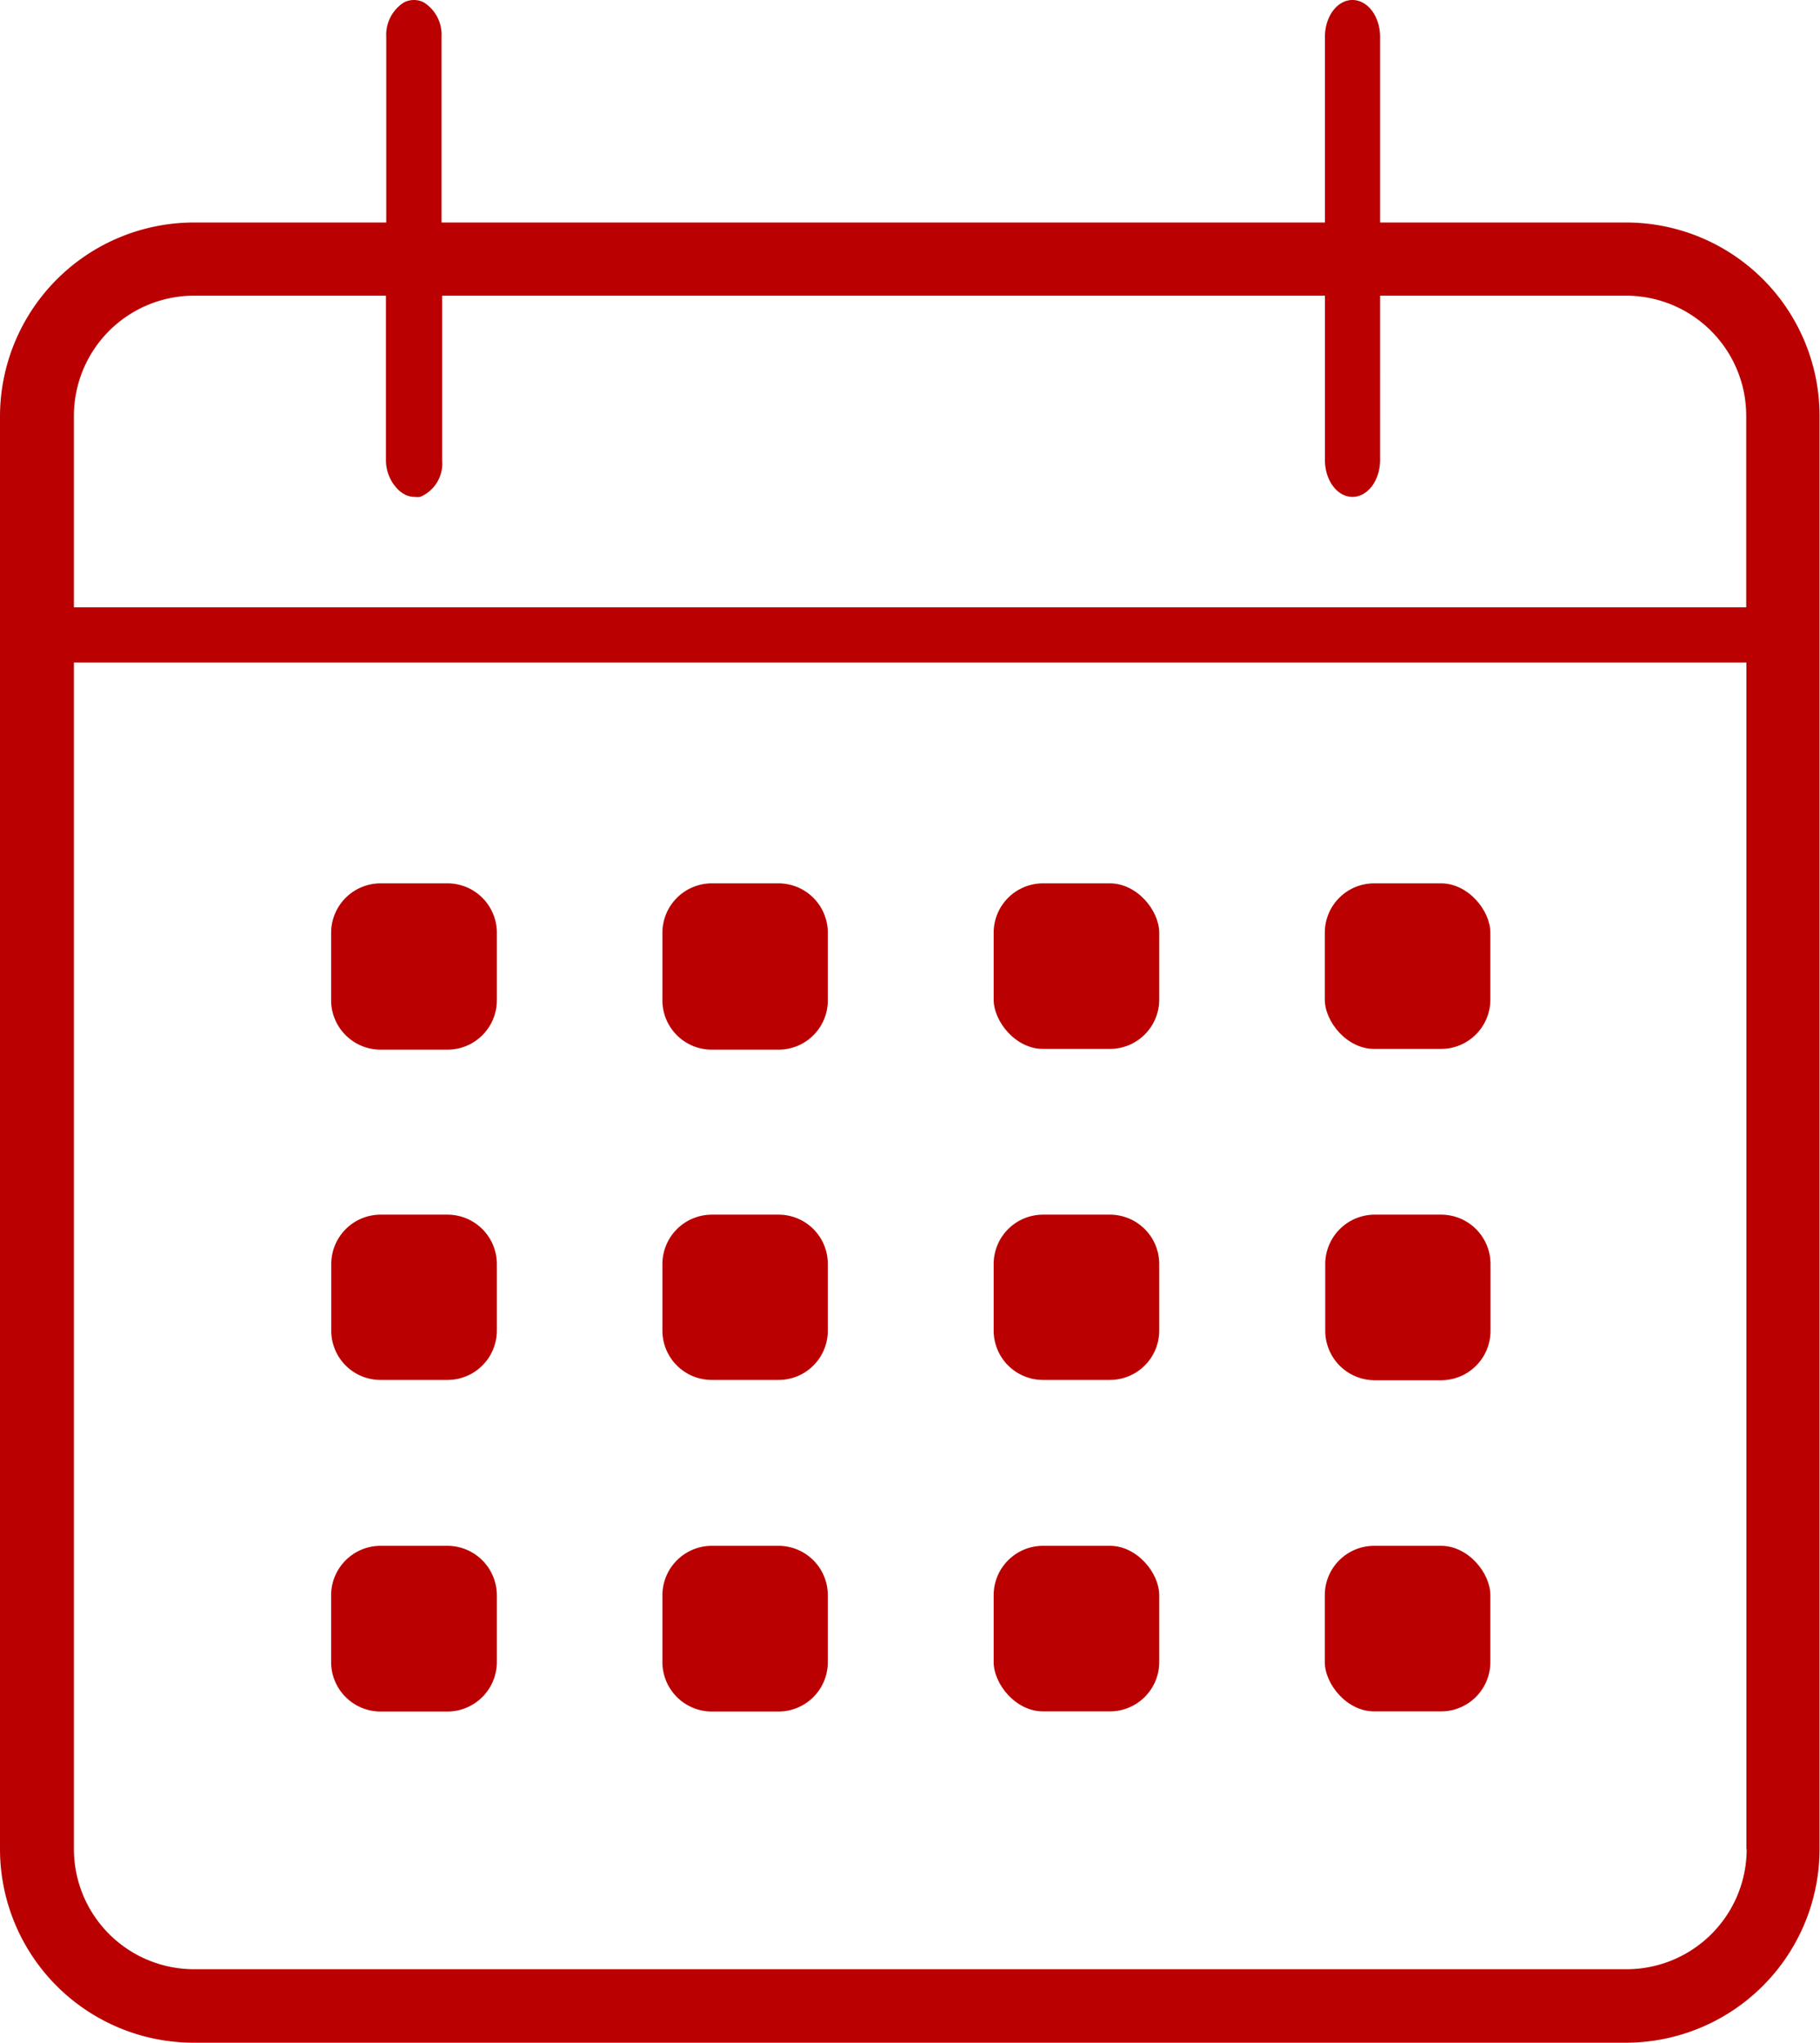
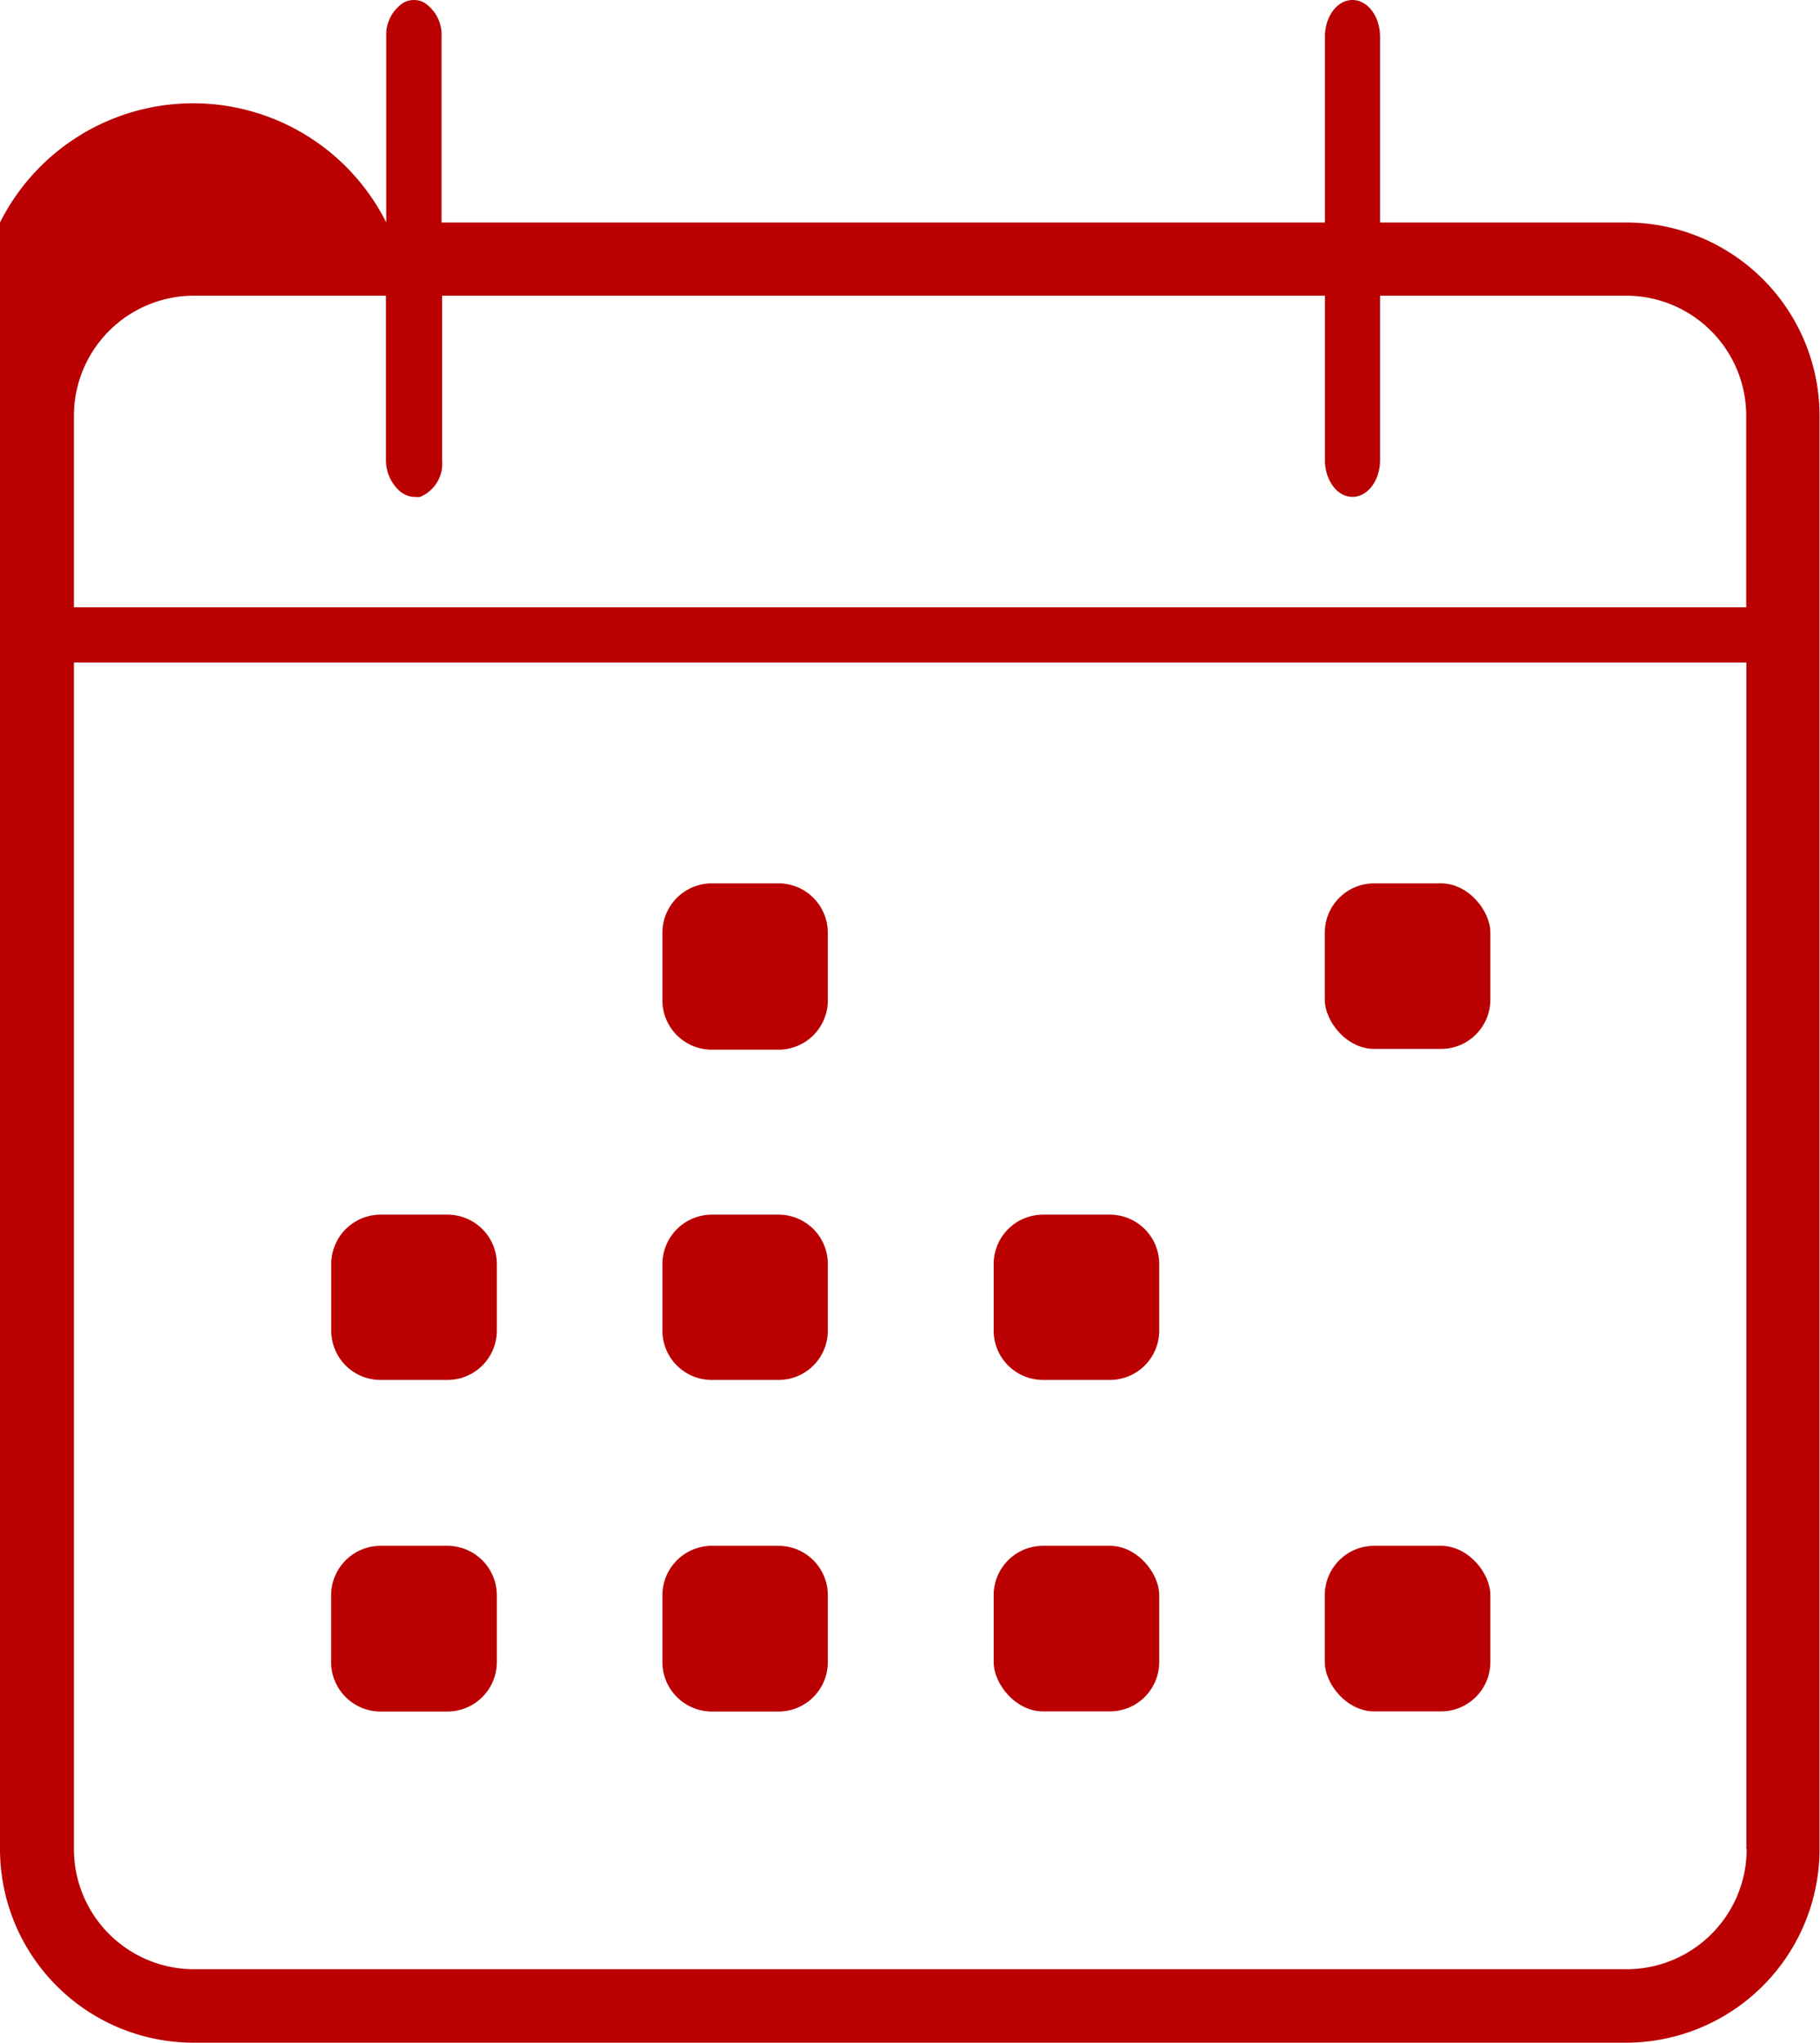
<svg xmlns="http://www.w3.org/2000/svg" viewBox="0 0 123.12 138.17">
  <defs>
    <style>.cls-1{fill:#ba0000;}</style>
  </defs>
  <g id="Layer_2" data-name="Layer 2">
    <g id="Icon_sets" data-name="Icon sets">
-       <path class="cls-1" d="M120.34,20.11A13.09,13.09,0,0,0,110,15.05H93.36V2.49c0-1.38-.84-2.49-1.87-2.49s-1.86,1.11-1.86,2.49V15.05H29.87V2.49A2.59,2.59,0,0,0,28.73.2a1.19,1.19,0,0,0-.35-.15A1.5,1.5,0,0,0,28,0a1.58,1.58,0,0,0-.38.05,1.19,1.19,0,0,0-.35.15,2.59,2.59,0,0,0-1.14,2.29V15.05h-13A13.13,13.13,0,0,0,0,28.16v96.91H0a13.1,13.1,0,0,0,13.11,13.1H110a13.11,13.11,0,0,0,13.09-13.08V28.14A13.08,13.08,0,0,0,120.34,20.11ZM5,28.16A8.13,8.13,0,0,1,13.11,20h13V31.12A2.79,2.79,0,0,0,27,33.18a1.72,1.72,0,0,0,.32.23,1.43,1.43,0,0,0,.73.2,1.5,1.5,0,0,0,.37,0,2.43,2.43,0,0,0,1.49-2.44V20H89.63V31.12c0,1.37.83,2.49,1.86,2.49s1.87-1.11,1.87-2.49V20H110a8.13,8.13,0,0,1,8.13,8.13V41.08H5Zm113.16,96.91A8.13,8.13,0,0,1,110,133.2H13.11A8.13,8.13,0,0,1,5,125.07V44.81H118.14v80.26Z" />
-       <path class="cls-1" d="M30.26,59.75H25.75a3.35,3.35,0,0,0-3.35,3.34v4.52A3.35,3.35,0,0,0,25.75,71h4.52a3.34,3.34,0,0,0,3.34-3.34V63.09h0A3.34,3.34,0,0,0,30.26,59.75Z" />
+       <path class="cls-1" d="M120.34,20.11A13.09,13.09,0,0,0,110,15.05H93.36V2.49c0-1.38-.84-2.49-1.87-2.49s-1.86,1.11-1.86,2.49V15.05H29.87V2.49A2.59,2.59,0,0,0,28.73.2a1.19,1.19,0,0,0-.35-.15A1.5,1.5,0,0,0,28,0a1.58,1.58,0,0,0-.38.05,1.19,1.19,0,0,0-.35.15,2.59,2.59,0,0,0-1.14,2.29V15.05A13.13,13.13,0,0,0,0,28.16v96.91H0a13.1,13.1,0,0,0,13.11,13.1H110a13.11,13.11,0,0,0,13.09-13.08V28.14A13.08,13.08,0,0,0,120.34,20.11ZM5,28.16A8.13,8.13,0,0,1,13.11,20h13V31.12A2.79,2.79,0,0,0,27,33.18a1.72,1.72,0,0,0,.32.23,1.43,1.43,0,0,0,.73.2,1.5,1.5,0,0,0,.37,0,2.43,2.43,0,0,0,1.49-2.44V20H89.63V31.12c0,1.37.83,2.49,1.86,2.49s1.87-1.11,1.87-2.49V20H110a8.13,8.13,0,0,1,8.13,8.13V41.08H5Zm113.16,96.91A8.13,8.13,0,0,1,110,133.2H13.11A8.13,8.13,0,0,1,5,125.07V44.81H118.14v80.26Z" />
      <path class="cls-1" d="M52.67,59.75H48.15a3.35,3.35,0,0,0-3.34,3.34v4.52A3.34,3.34,0,0,0,48.15,71h4.52A3.33,3.33,0,0,0,56,67.61V63.09A3.34,3.34,0,0,0,52.67,59.75Z" />
      <path class="cls-1" d="M30.26,82.16H25.75a3.34,3.34,0,0,0-3.34,3.34V90a3.33,3.33,0,0,0,3.34,3.34h4.52A3.34,3.34,0,0,0,33.61,90V85.5h0A3.34,3.34,0,0,0,30.26,82.16Z" />
      <path class="cls-1" d="M52.67,82.16H48.15a3.35,3.35,0,0,0-3.34,3.34V90a3.34,3.34,0,0,0,3.34,3.34h4.52A3.33,3.33,0,0,0,56,90V85.5h0A3.33,3.33,0,0,0,52.67,82.16Z" />
-       <rect class="cls-1" x="67.22" y="59.75" width="11.2" height="11.2" rx="3.34" />
      <rect class="cls-1" x="89.62" y="59.75" width="11.2" height="11.2" rx="3.34" />
      <path class="cls-1" d="M75.08,82.16H70.56a3.34,3.34,0,0,0-3.34,3.34V90a3.34,3.34,0,0,0,3.34,3.34h4.52A3.34,3.34,0,0,0,78.42,90V85.5h0A3.34,3.34,0,0,0,75.08,82.16Z" />
-       <path class="cls-1" d="M97.48,82.16H93a3.35,3.35,0,0,0-3.35,3.34V90A3.35,3.35,0,0,0,93,93.36h4.51A3.34,3.34,0,0,0,100.83,90V85.5h0A3.34,3.34,0,0,0,97.48,82.16Z" />
      <path class="cls-1" d="M30.26,104.56H25.75a3.35,3.35,0,0,0-3.35,3.35v4.51a3.35,3.35,0,0,0,3.35,3.35h4.52a3.35,3.35,0,0,0,3.34-3.35v-4.51h0A3.35,3.35,0,0,0,30.26,104.56Z" />
      <path class="cls-1" d="M52.67,104.56H48.15a3.35,3.35,0,0,0-3.34,3.35v4.51a3.35,3.35,0,0,0,3.34,3.35h4.52A3.34,3.34,0,0,0,56,112.42v-4.51A3.34,3.34,0,0,0,52.67,104.56Z" />
      <rect class="cls-1" x="67.22" y="104.56" width="11.2" height="11.2" rx="3.34" />
      <rect class="cls-1" x="89.62" y="104.56" width="11.2" height="11.2" rx="3.34" />
    </g>
  </g>
</svg>